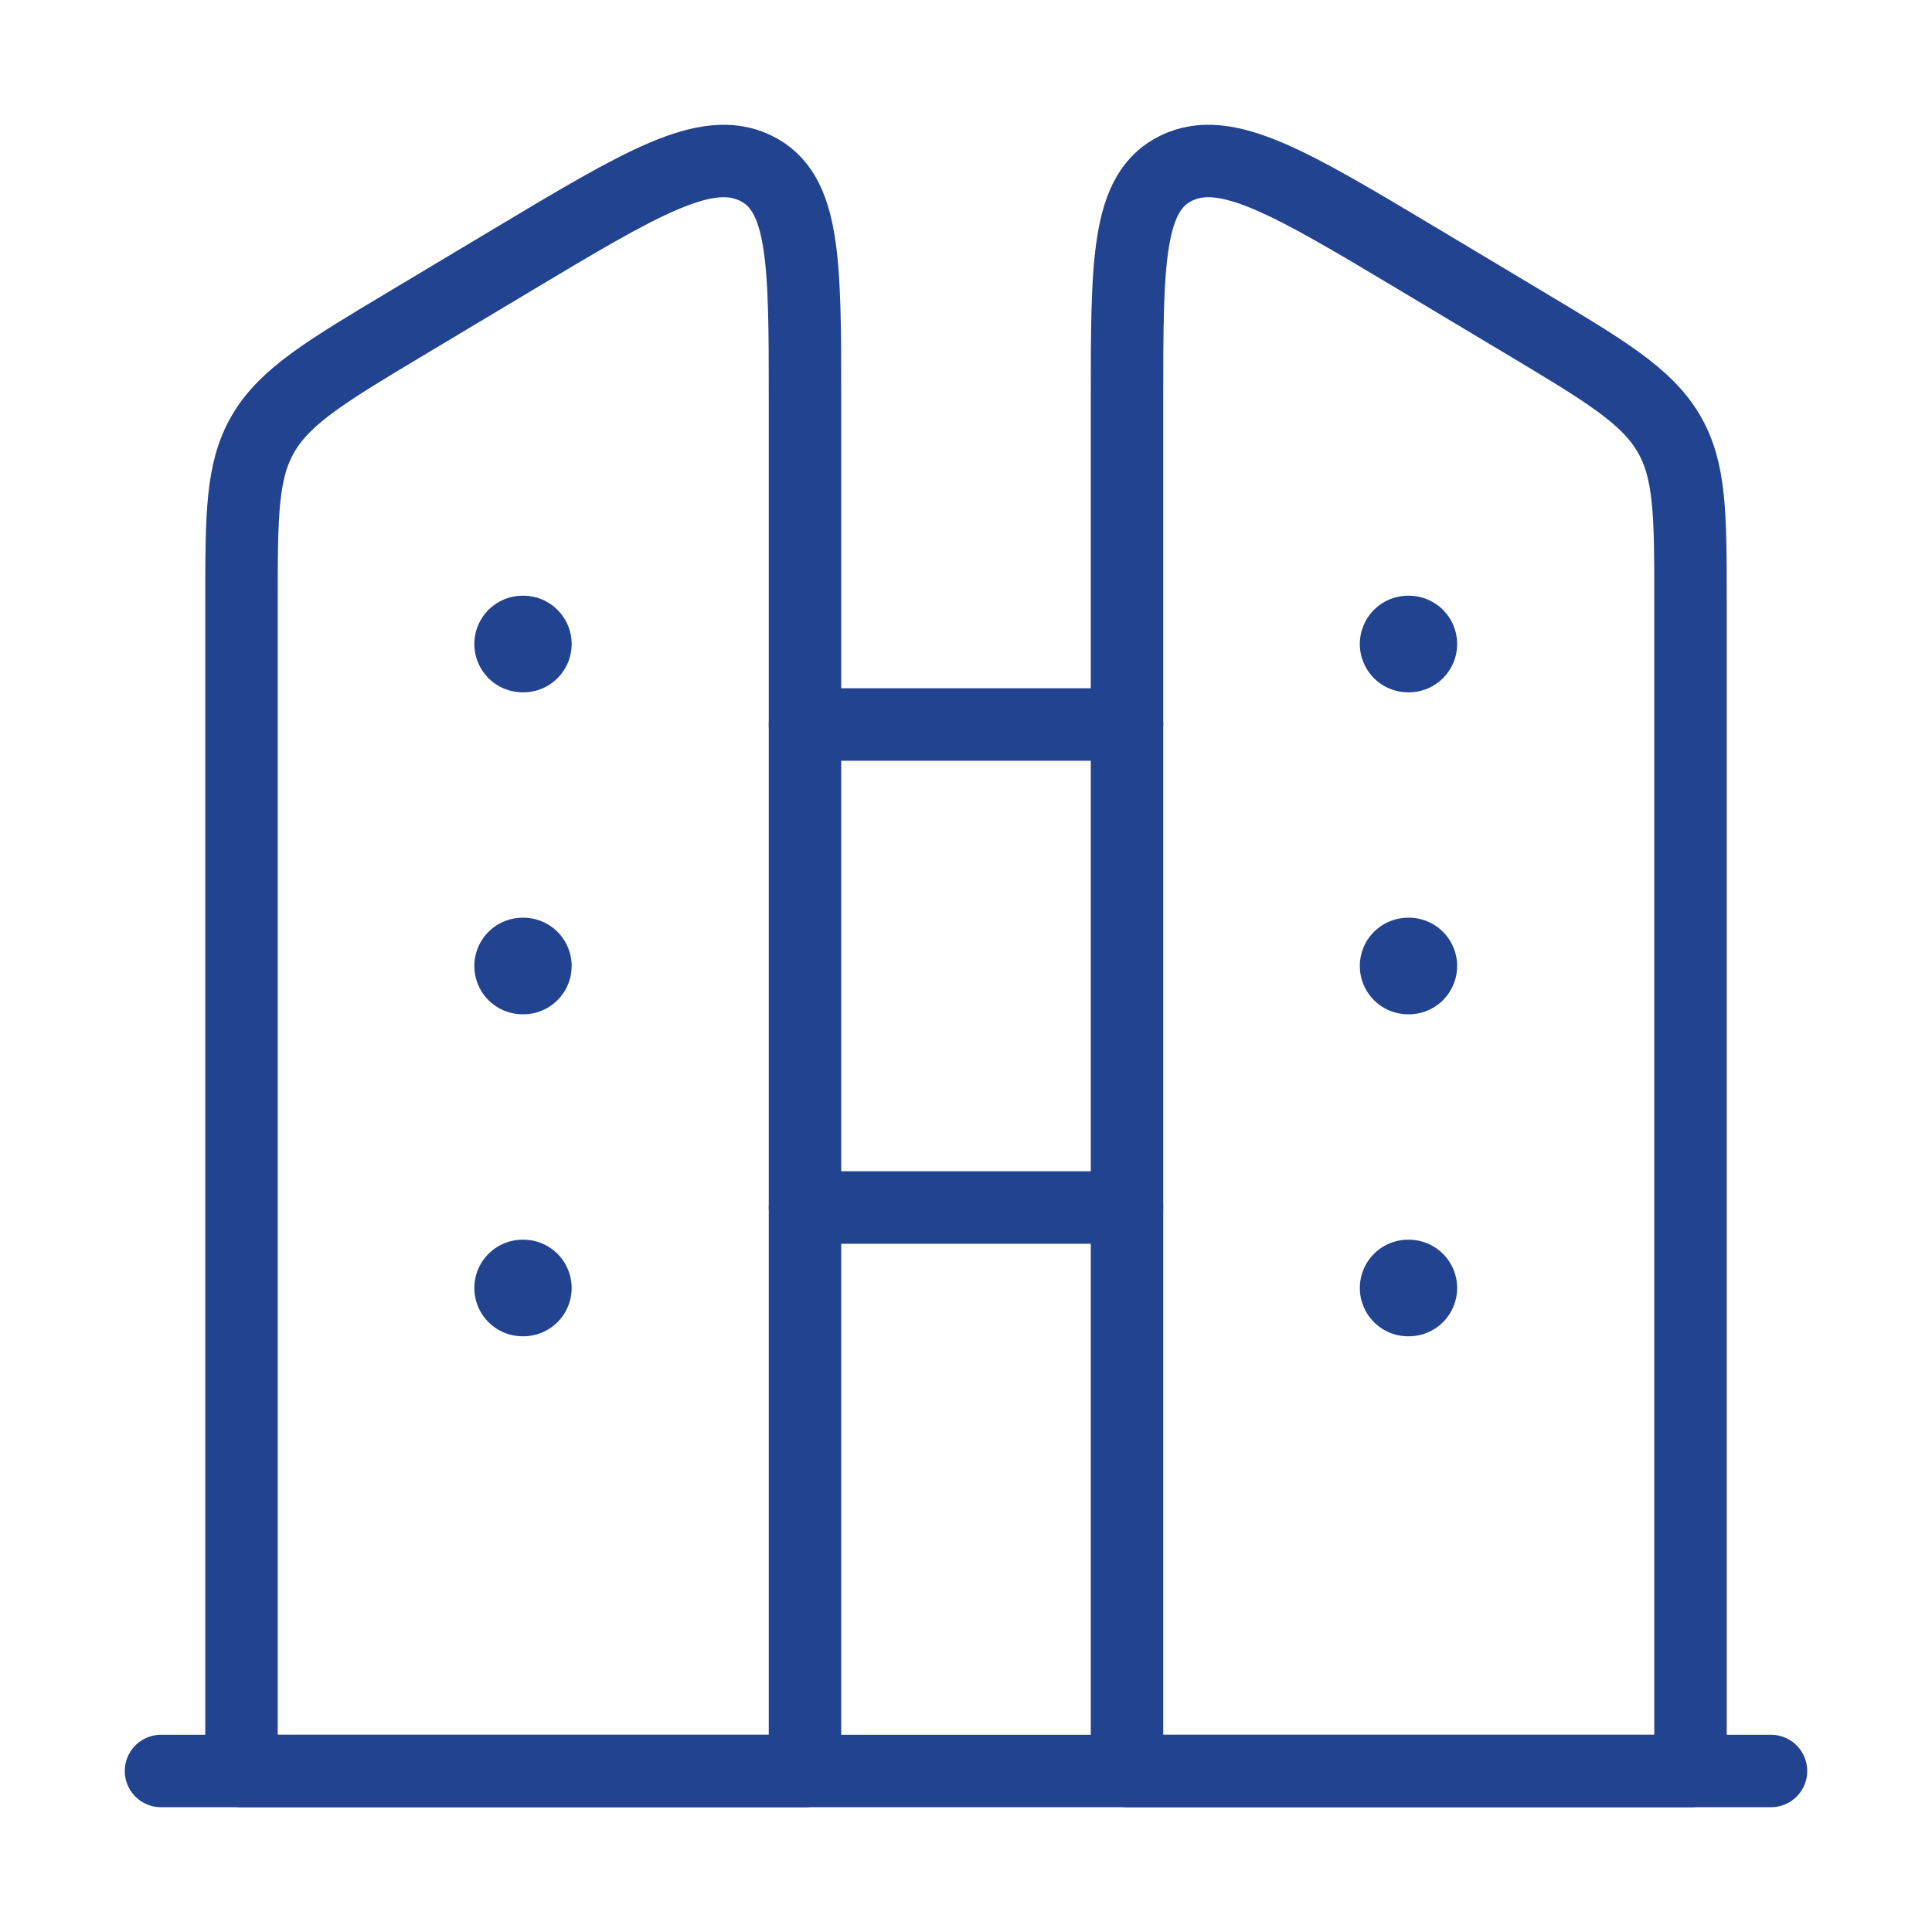
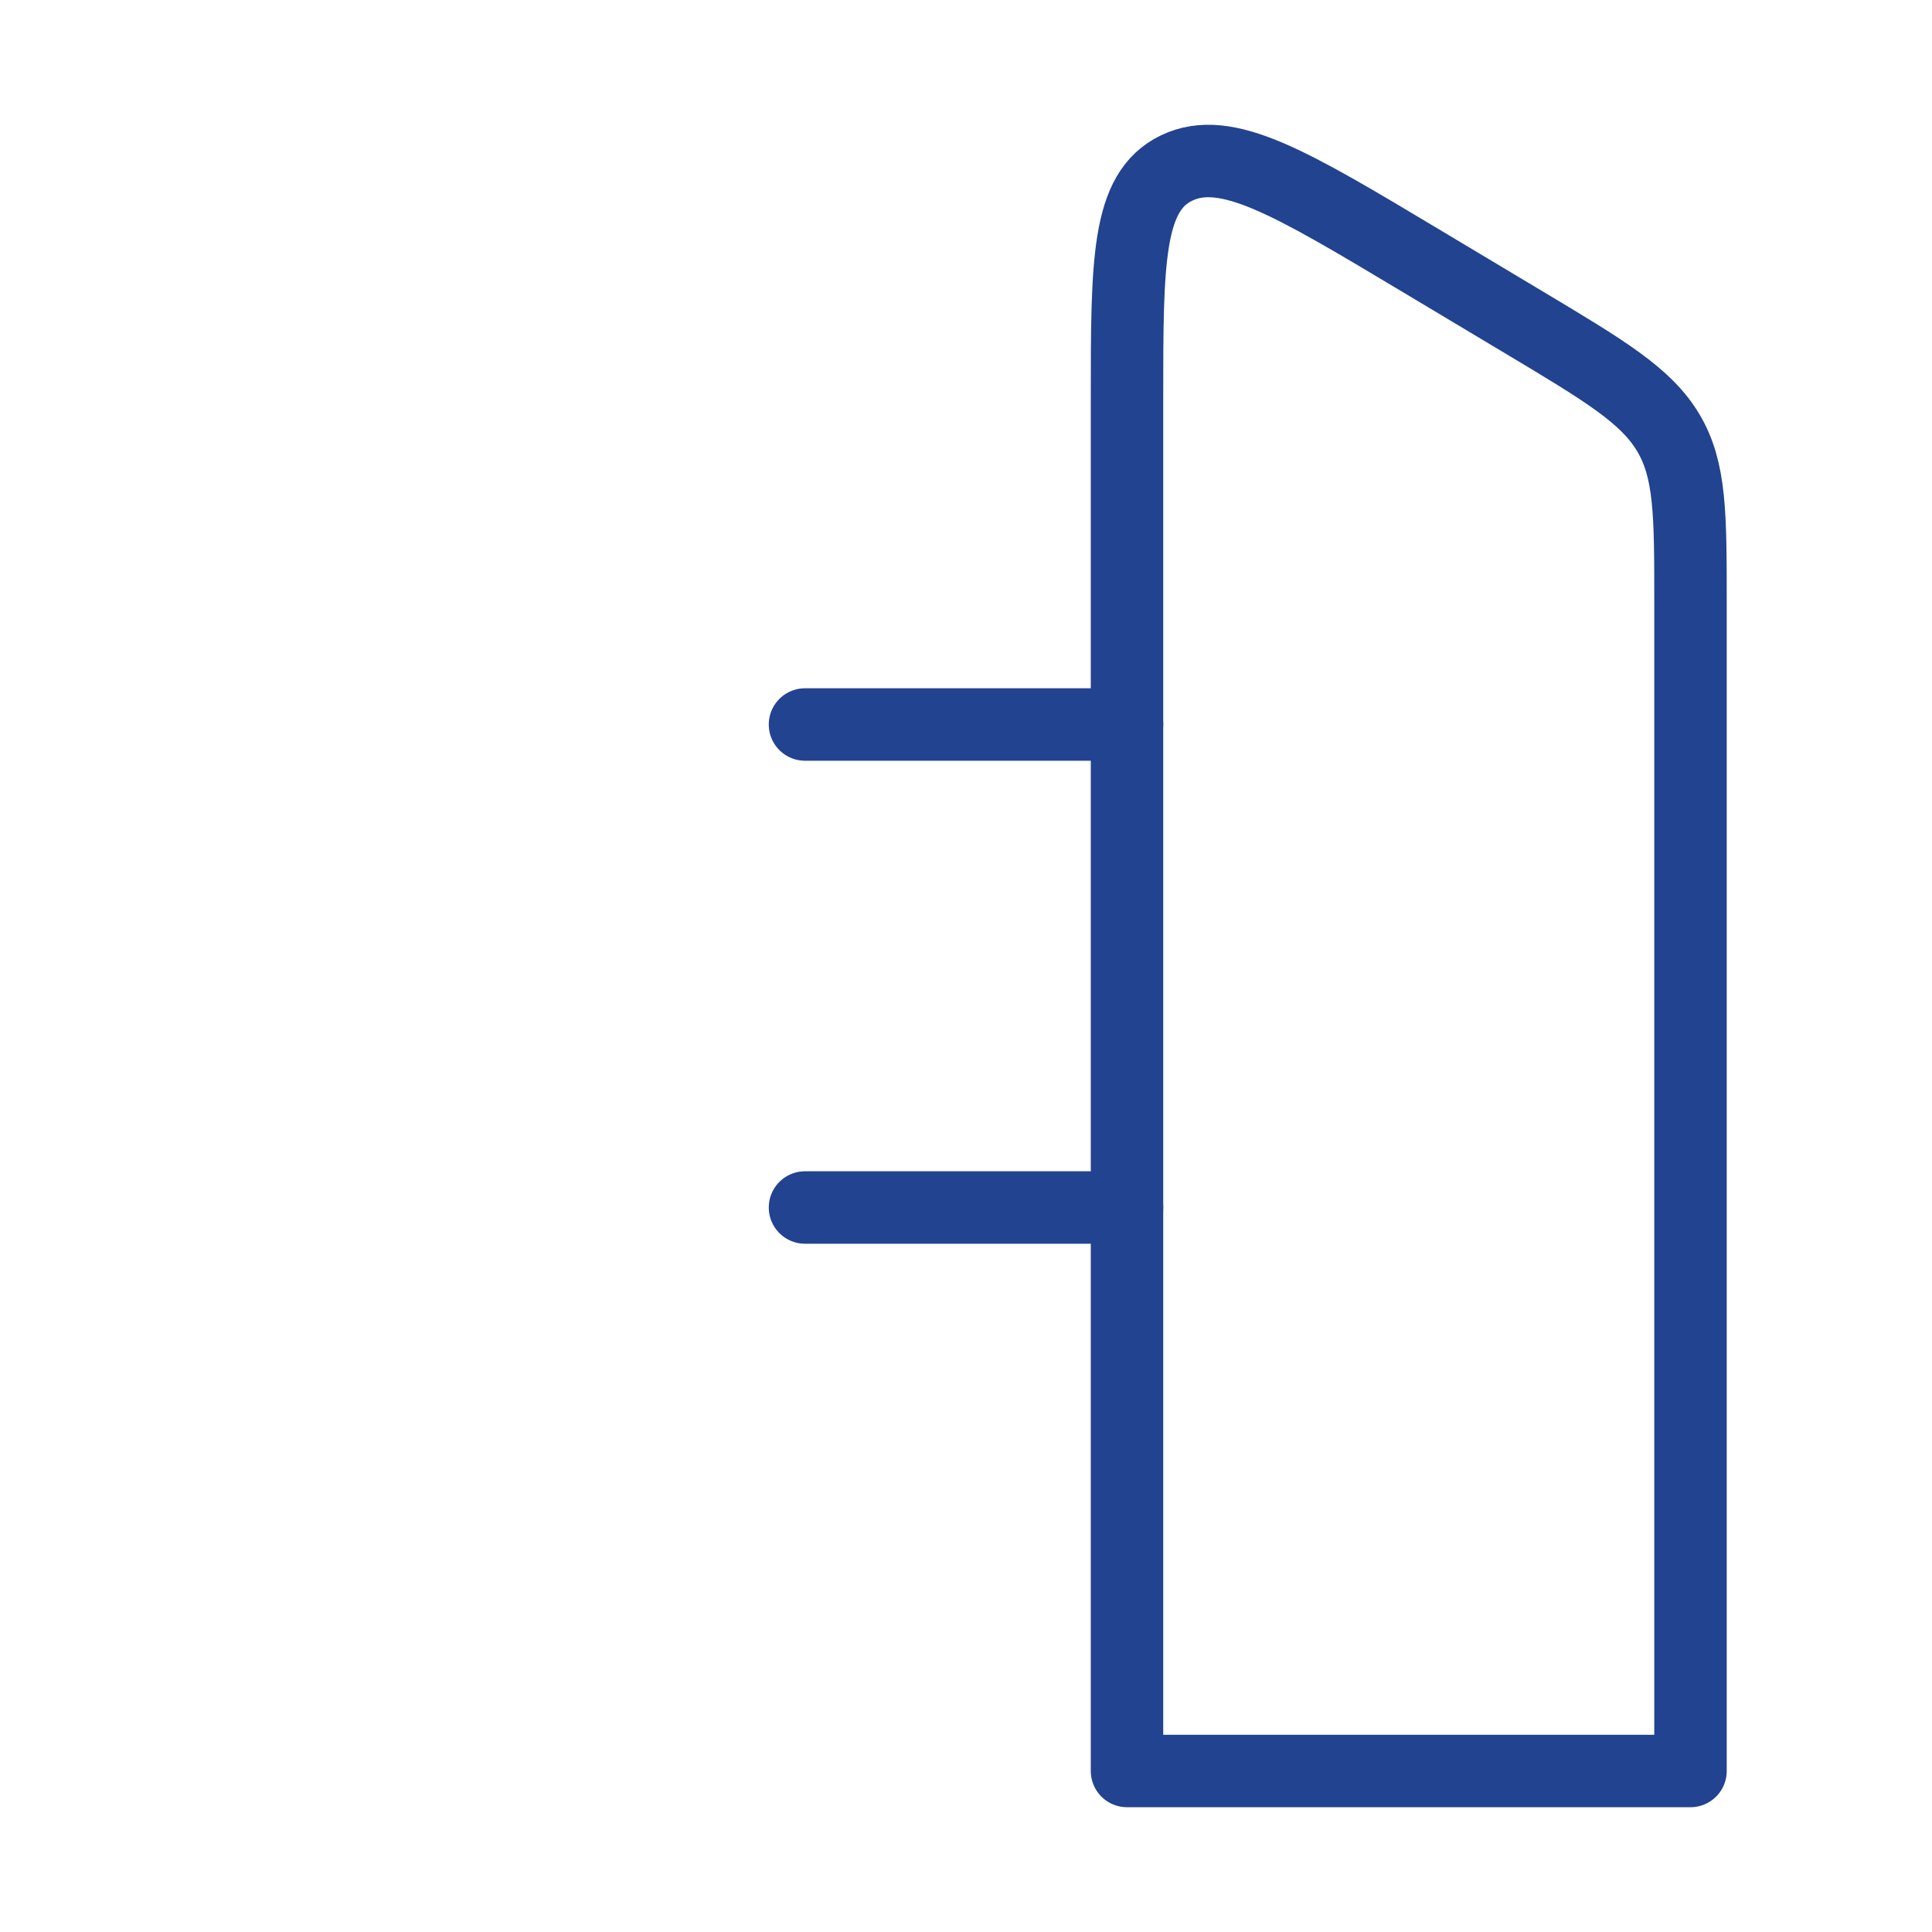
<svg xmlns="http://www.w3.org/2000/svg" width="80" height="80" viewBox="0 0 80 80" fill="none">
  <path d="M70 24.95C70 21.291 70 19.462 69.08 17.918C68.159 16.375 66.464 15.36 63.073 13.331L58.759 10.749C53.436 7.563 50.774 5.97 48.721 6.957C46.667 7.944 46.667 10.815 46.667 16.558V73.333H70V24.95Z" stroke="#224390" stroke-width="3" stroke-linejoin="round" />
-   <path d="M73.333 73.333H6.667" stroke="#224390" stroke-width="3" stroke-linecap="round" stroke-linejoin="round" />
  <path d="M46.667 30H33.333" stroke="#224390" stroke-width="3" stroke-linecap="round" stroke-linejoin="round" />
  <path d="M46.667 50H33.333" stroke="#224390" stroke-width="3" stroke-linecap="round" stroke-linejoin="round" />
-   <path d="M10 24.95C10 21.291 10 19.462 10.92 17.918C11.841 16.375 13.536 15.36 16.927 13.331L21.241 10.749C26.564 7.563 29.226 5.97 31.279 6.957C33.333 7.944 33.333 10.815 33.333 16.558V73.333H10V24.95Z" stroke="#224390" stroke-width="3" stroke-linejoin="round" />
-   <path d="M21.671 26.667H21.641M21.671 40H21.641M21.671 53.333H21.641" stroke="#224390" stroke-width="4" stroke-linecap="round" stroke-linejoin="round" />
-   <path d="M58.337 26.667H58.307M58.337 40H58.307M58.337 53.333H58.307" stroke="#224390" stroke-width="4" stroke-linecap="round" stroke-linejoin="round" />
</svg>